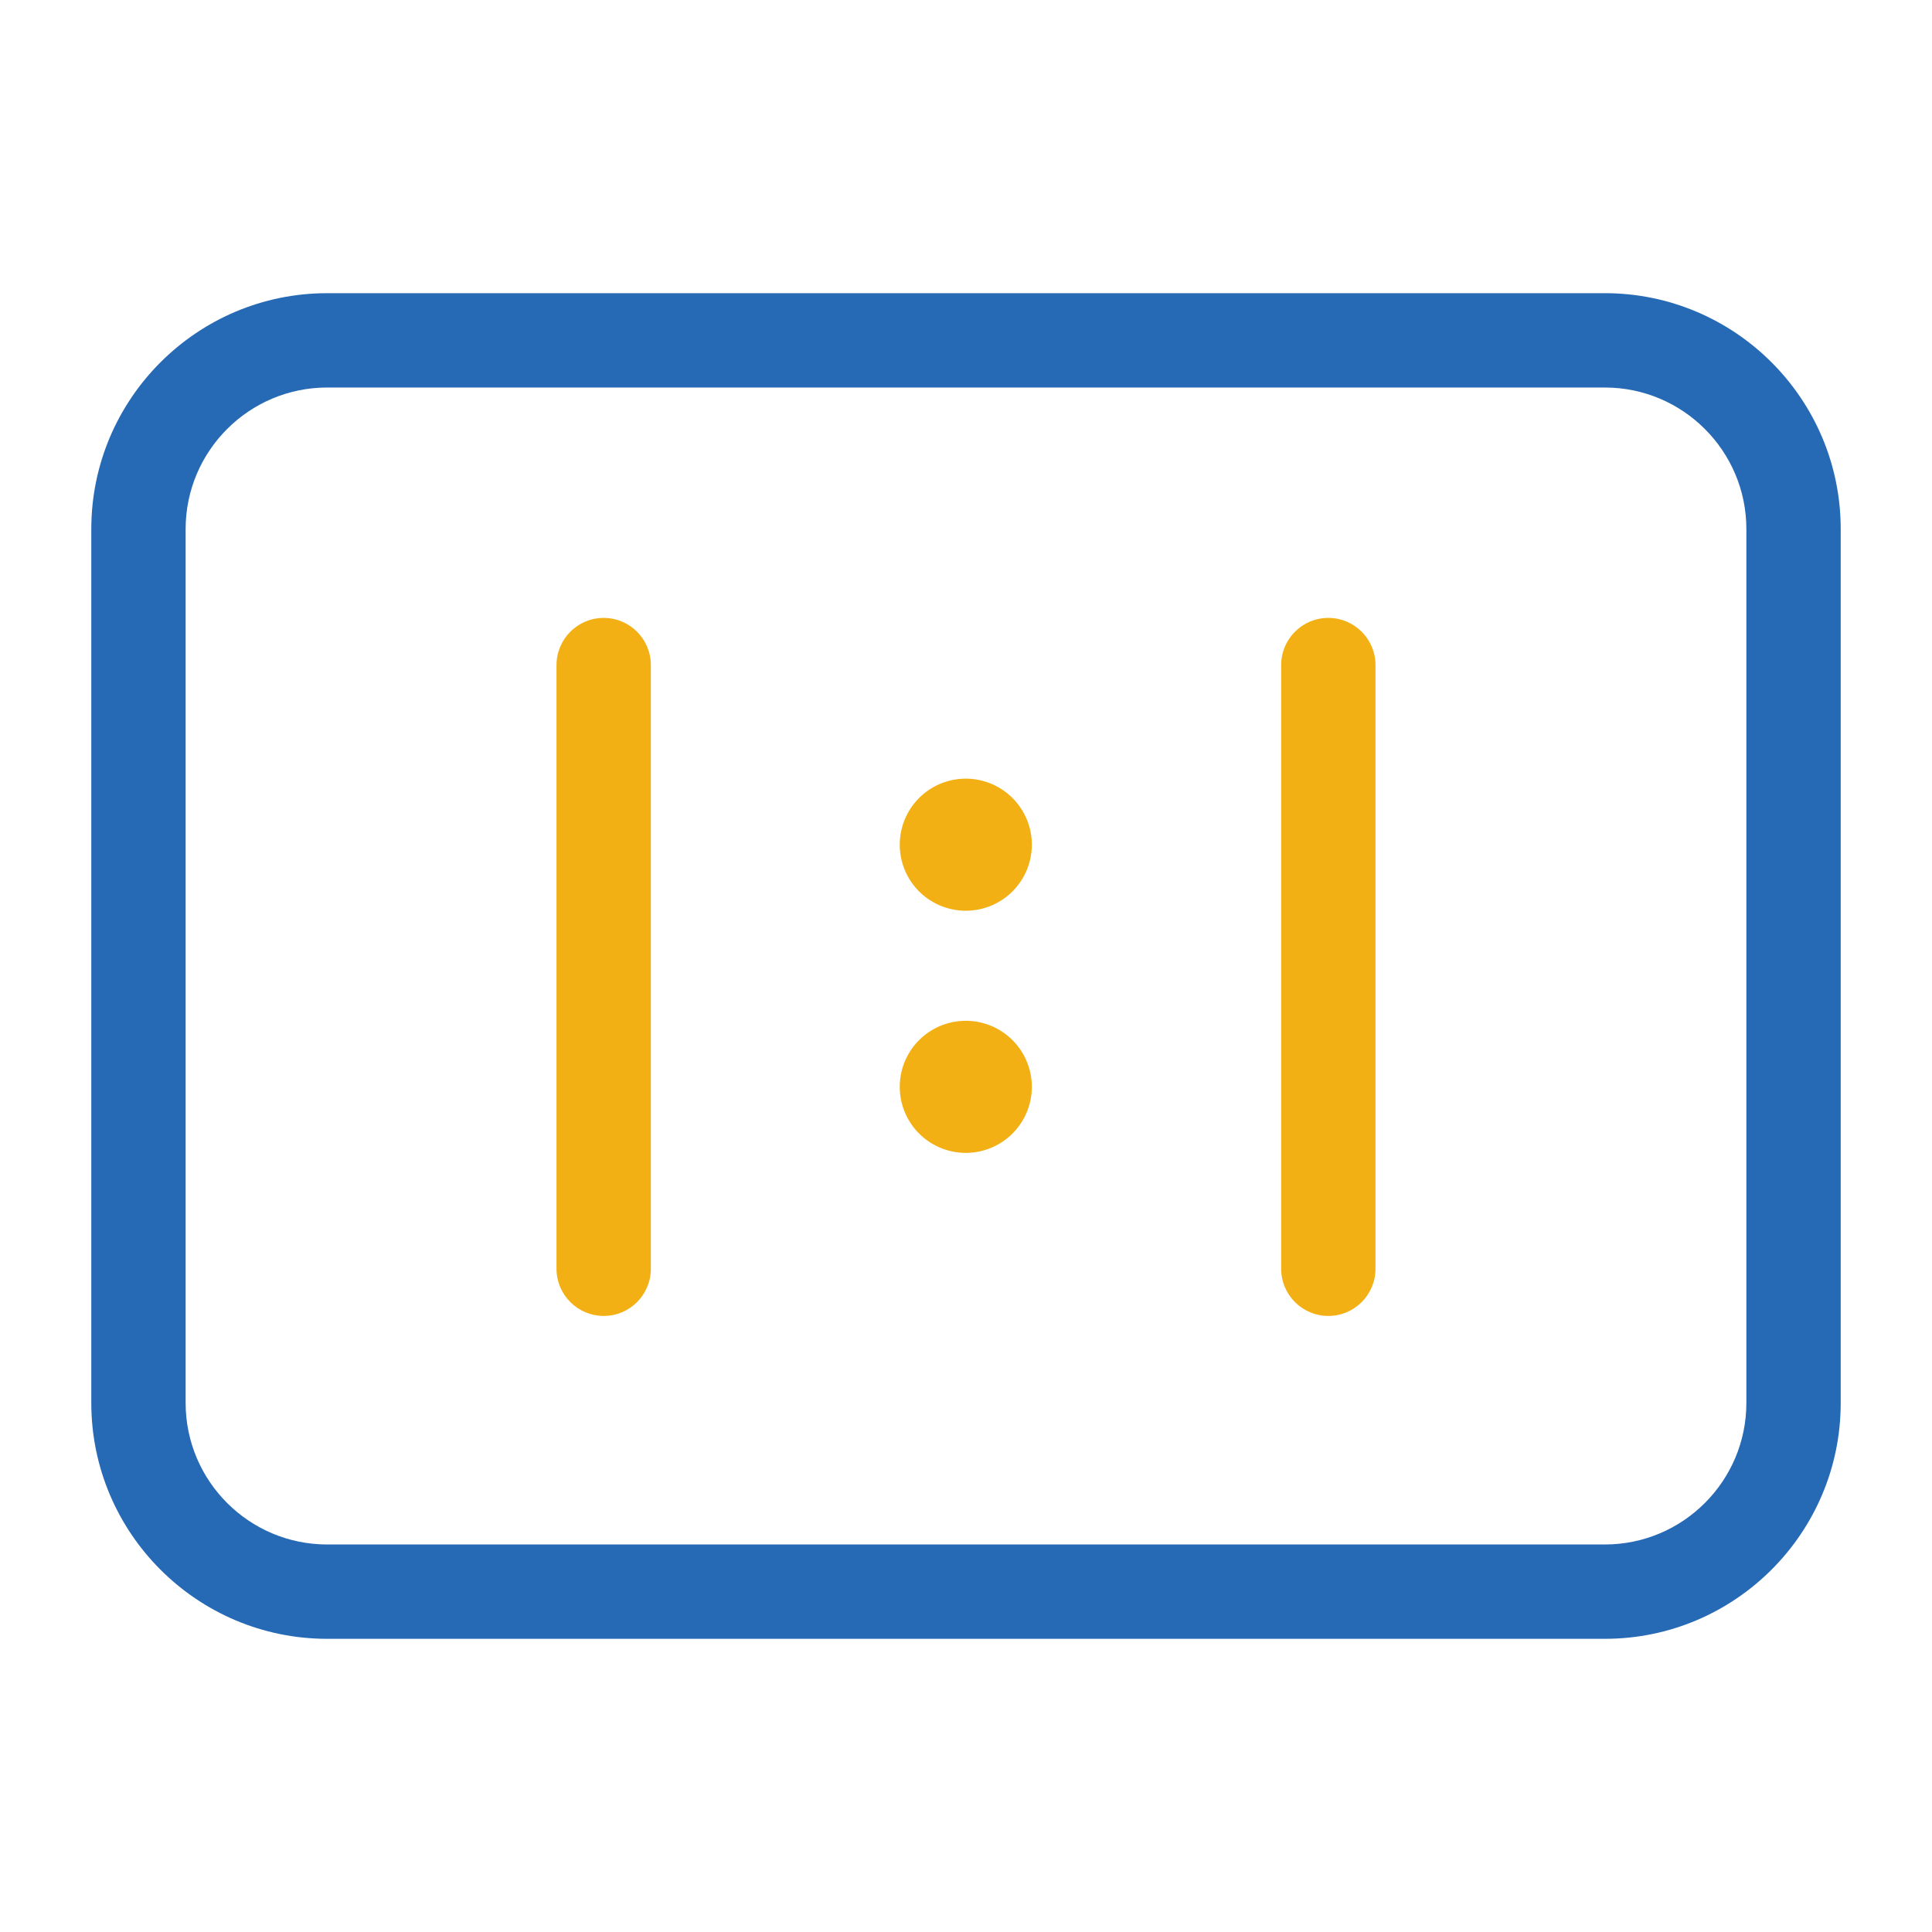
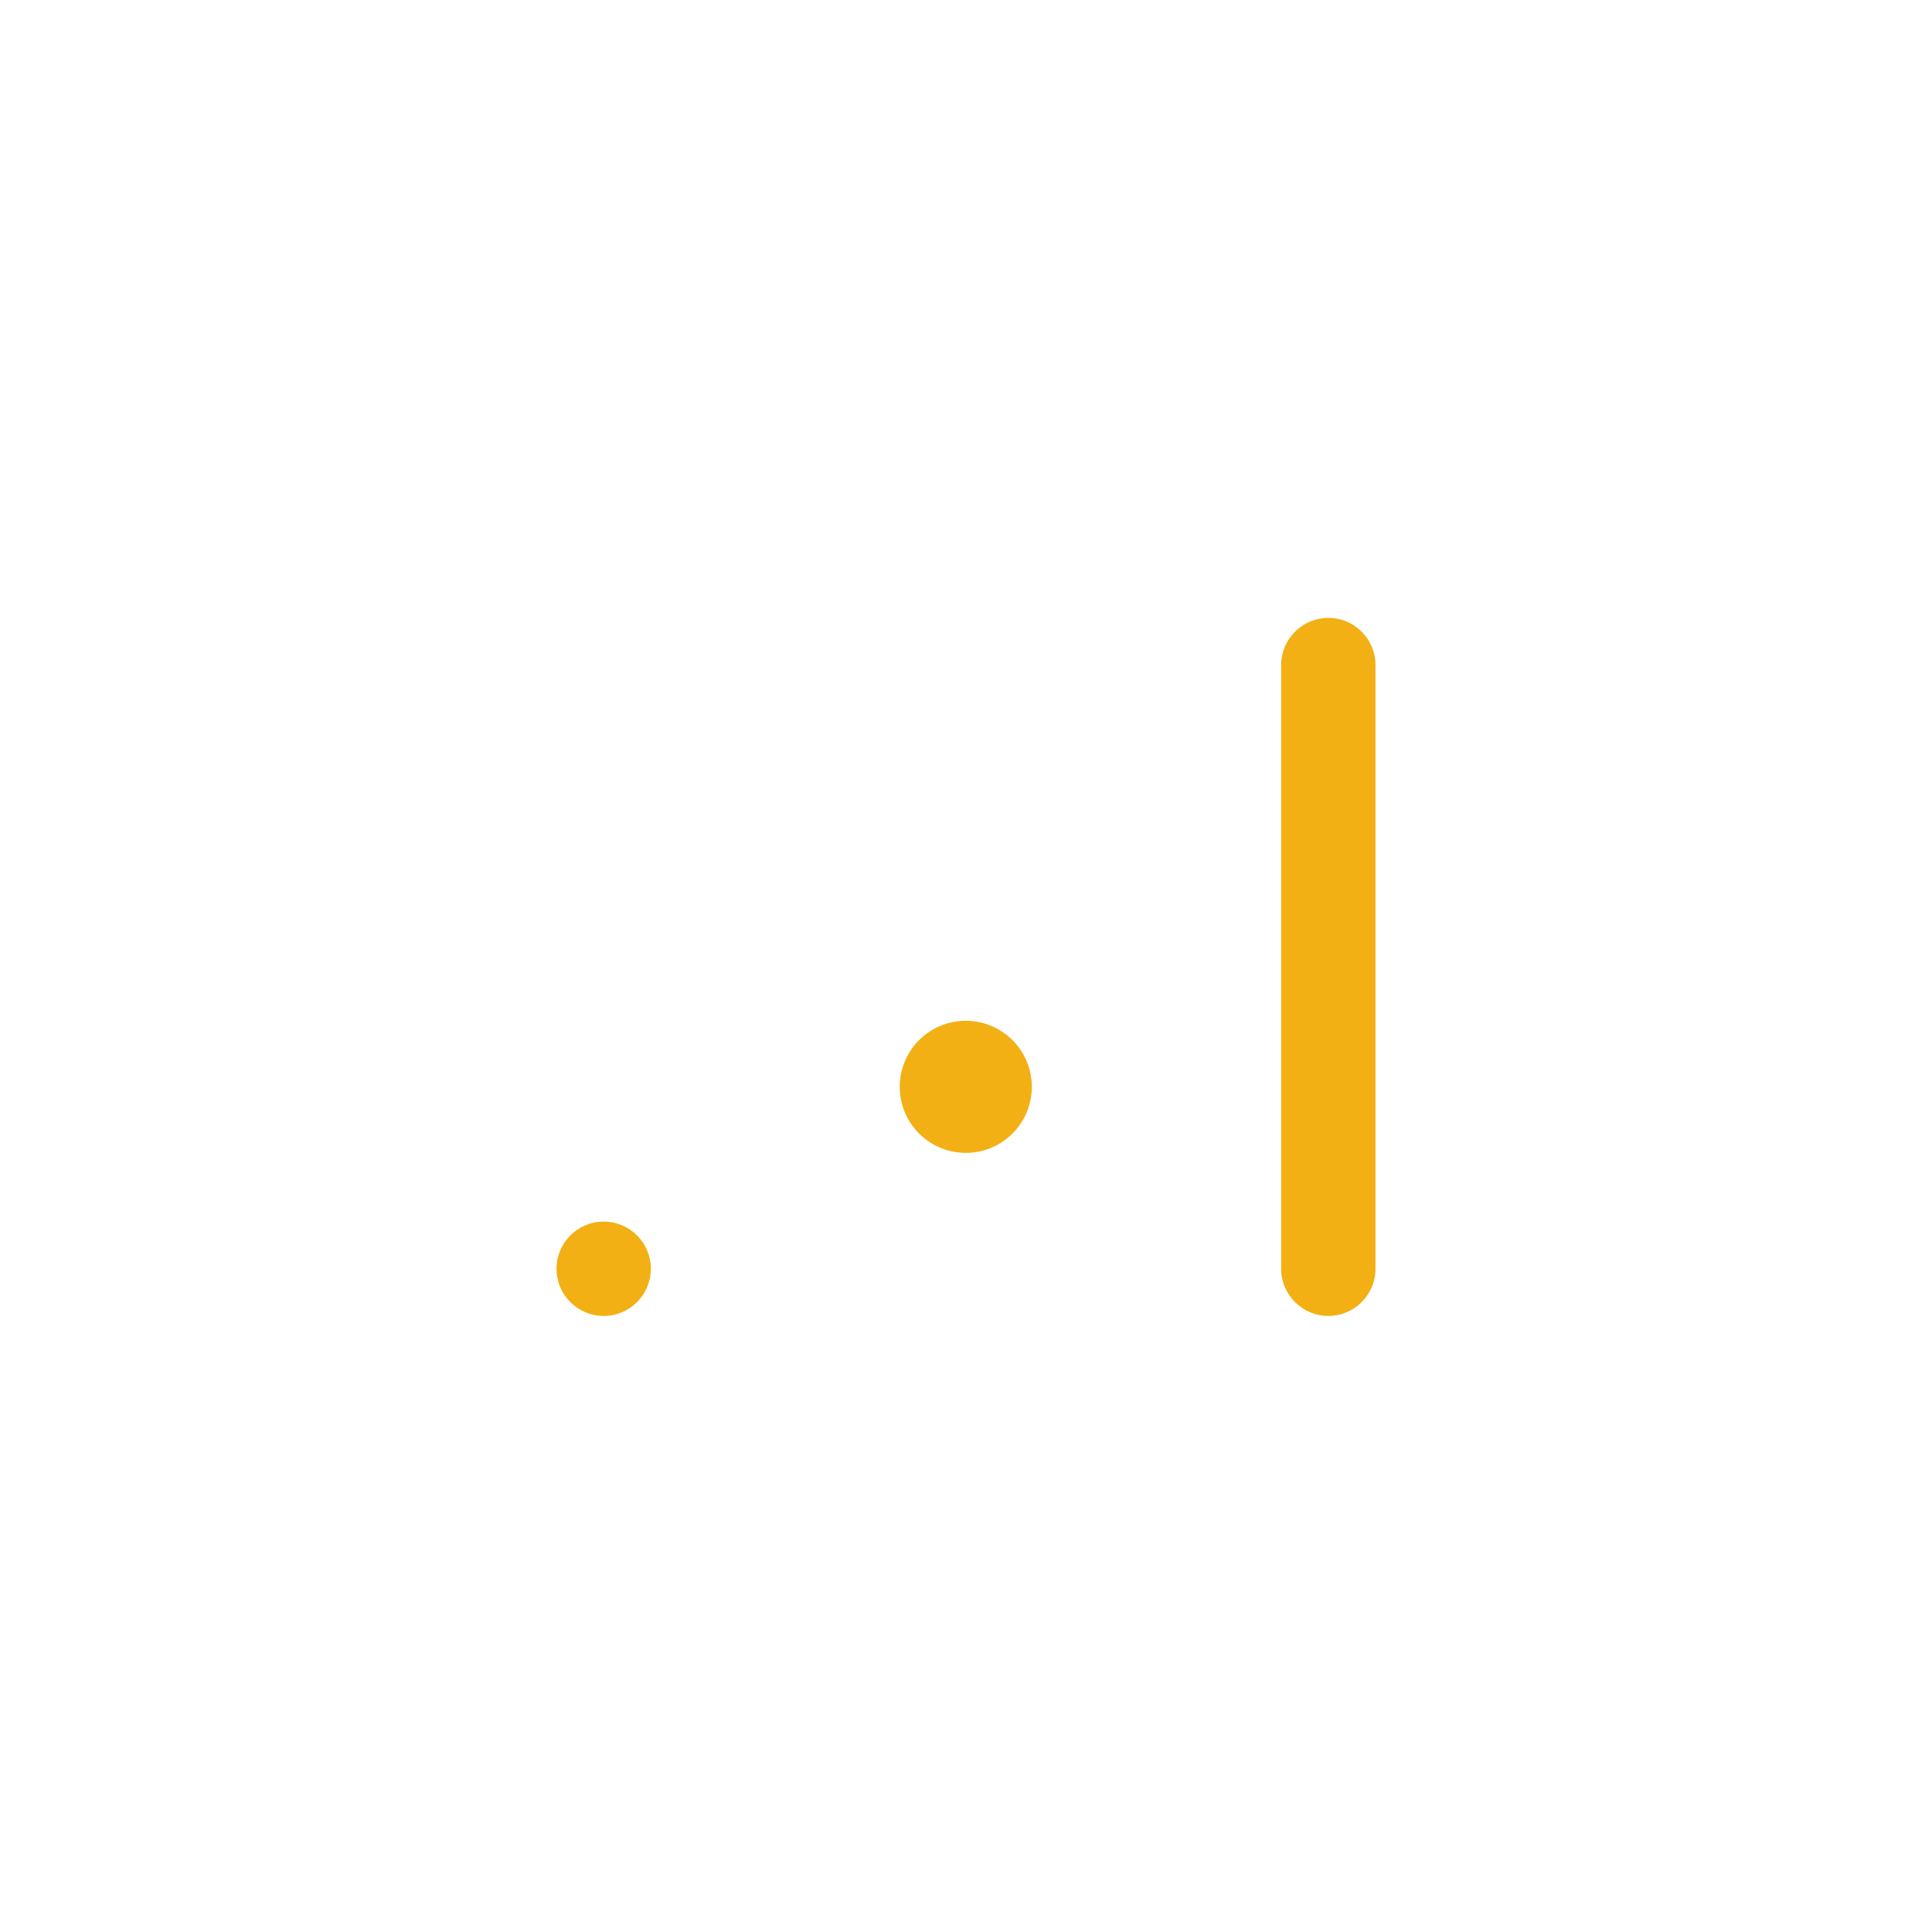
<svg xmlns="http://www.w3.org/2000/svg" t="1718936103983" class="icon" viewBox="0 0 1024 1024" version="1.1" p-id="14570" width="48" height="48">
-   <path d="M850.611 868.605H173.389c-68.925 0-125-56.075-125-125V280.394c0-68.925 56.075-125 125-125h677.222c68.925 0 125 56.075 125 125v463.211c0 68.925-56.075 125-125 125zM173.389 205.394c-41.355 0-75 33.645-75 75v463.211c0 41.355 33.645 75 75 75h677.222c41.355 0 75-33.645 75-75V280.394c0-41.355-33.645-75-75-75H173.389z" p-id="14571" data-spm-anchor-id="a313x.search_index.0.i27.84d23a81czg82B" class="selected" fill="#2669B5" />
-   <path d="M319.963 697.471c-13.807 0-25-11.193-25-25V352.502c0-13.807 11.193-25 25-25s25 11.193 25 25V672.47c0 13.807-11.193 25.001-25 25.001zM704.037 697.472c-13.807 0-25-11.193-25-25V352.503c0-13.807 11.193-25 25-25s25 11.193 25 25v319.968c0 13.807-11.193 25.001-25 25.001z" p-id="14572" data-spm-anchor-id="a313x.search_index.0.i24.84d23a81czg82B" class="" fill="#F2B014" />
-   <path d="M511.888 447.709m-35 0a35 35 0 1 0 70 0 35 35 0 1 0-70 0Z" p-id="14573" data-spm-anchor-id="a313x.search_index.0.i26.84d23a81czg82B" class="" fill="#F2B014" />
+   <path d="M319.963 697.471c-13.807 0-25-11.193-25-25c0-13.807 11.193-25 25-25s25 11.193 25 25V672.47c0 13.807-11.193 25.001-25 25.001zM704.037 697.472c-13.807 0-25-11.193-25-25V352.503c0-13.807 11.193-25 25-25s25 11.193 25 25v319.968c0 13.807-11.193 25.001-25 25.001z" p-id="14572" data-spm-anchor-id="a313x.search_index.0.i24.84d23a81czg82B" class="" fill="#F2B014" />
  <path d="M511.888 576.046m-35 0a35 35 0 1 0 70 0 35 35 0 1 0-70 0Z" p-id="14574" data-spm-anchor-id="a313x.search_index.0.i25.84d23a81czg82B" class="" fill="#F2B014" />
</svg>